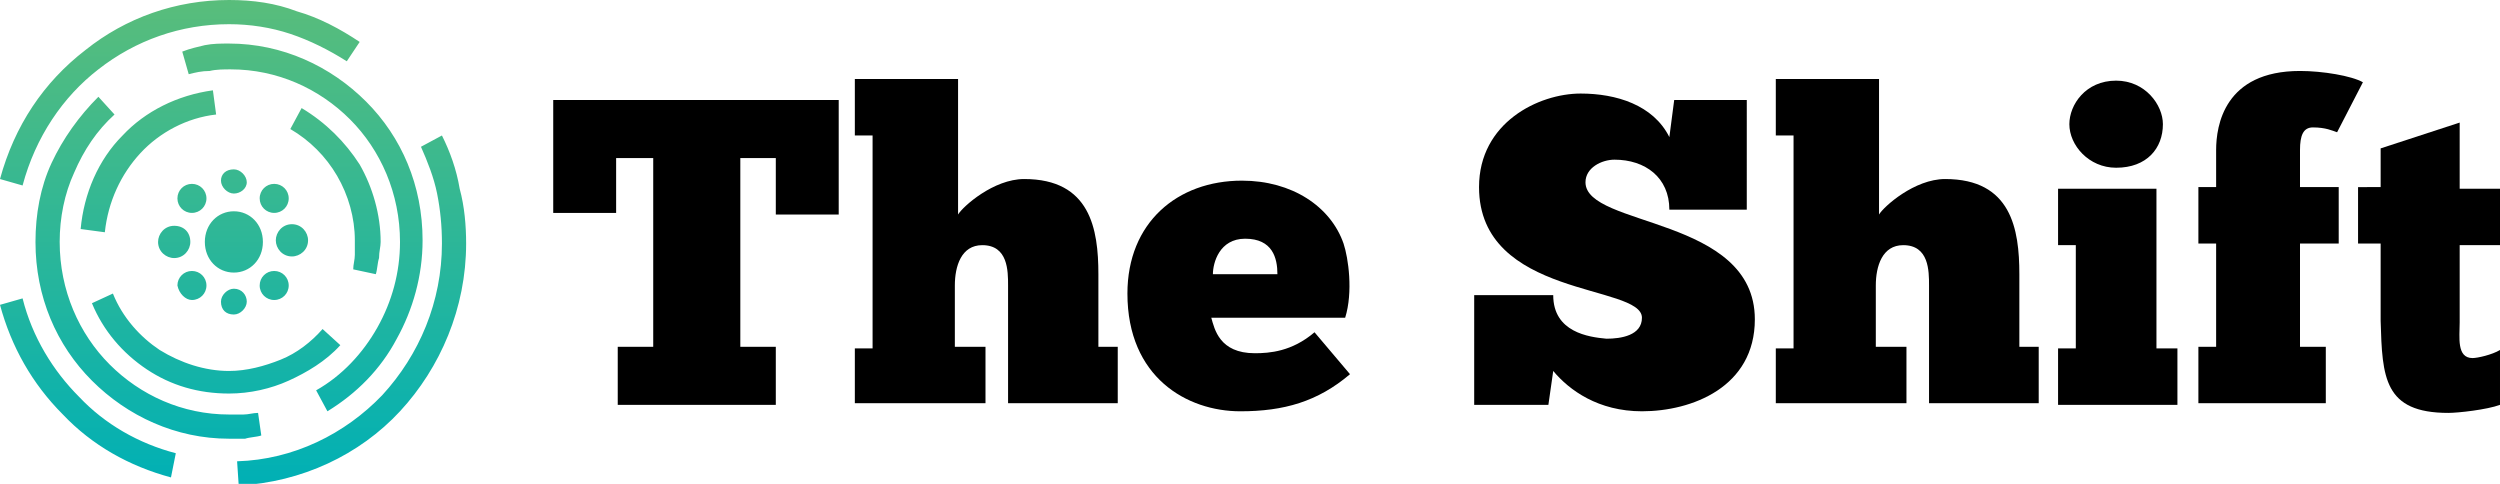
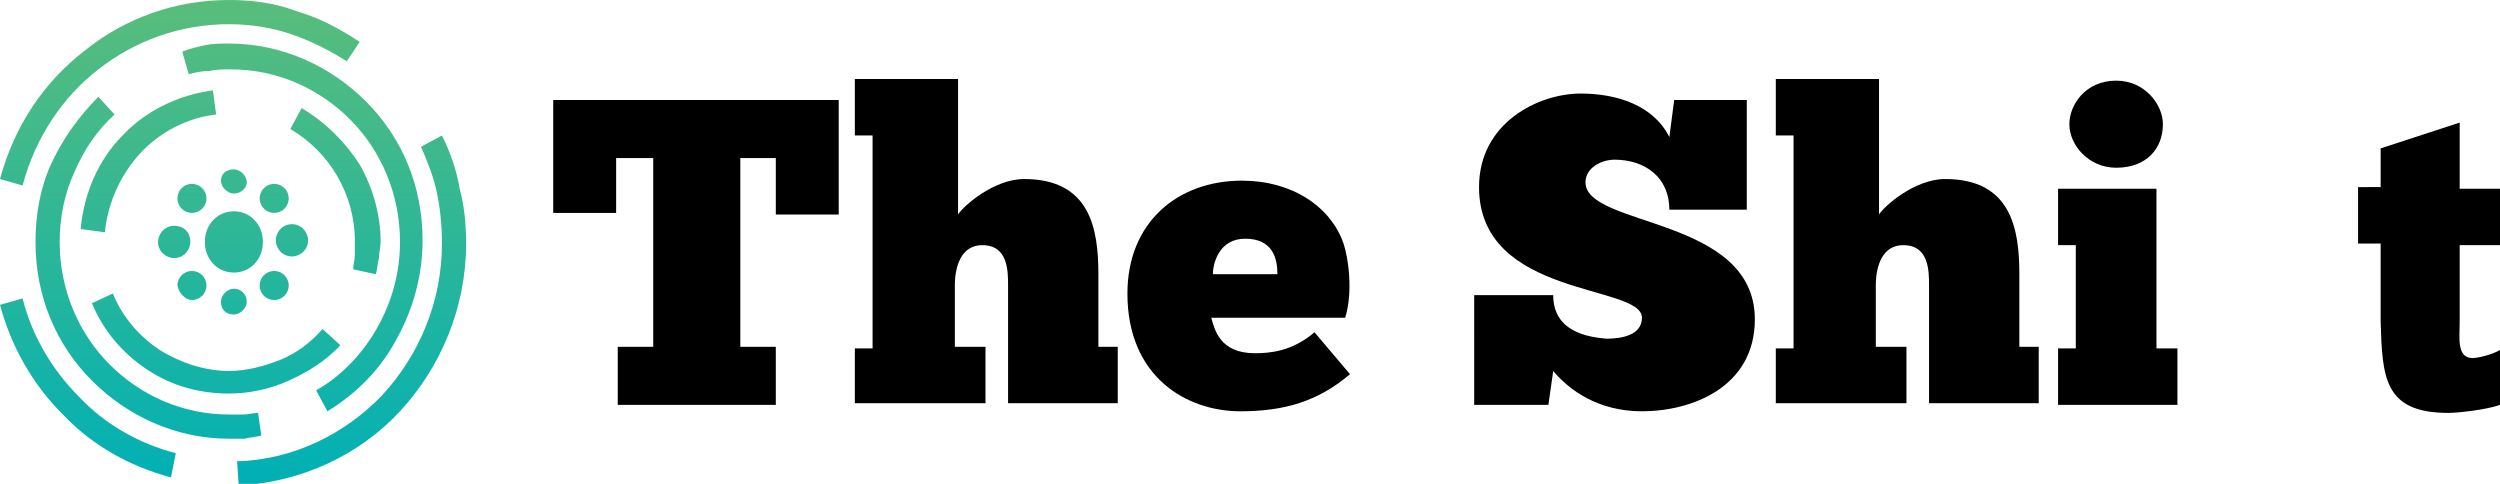
<svg xmlns="http://www.w3.org/2000/svg" version="1.1" id="Camada_1" x="0px" y="0px" viewBox="0 0 155 30" style="enable-background:new 0 0 155 30;" xml:space="preserve">
  <style type="text/css">
	.st0{fill-rule:evenodd;clip-rule:evenodd;fill:url(#SVGID_1_);}
</style>
  <path d="M52,13.3h-3.9V9.8h-2.2v11.7h2.2v3.6h-9.8v-3.6h2.2V9.8h-2.3v3.4h-3.9v-7H52V13.3z" />
  <path d="M53,25.1v-3.5h1.1V8.4H53V4.9h6.4v8.4c0.3-0.5,2.2-2.2,4.1-2.2c4.1,0,4.6,3.1,4.6,5.9v4.5h1.2v3.5h-6.8v-7.3  c0-0.9,0-2.5-1.6-2.5c-1.3,0-1.7,1.3-1.7,2.5v3.8h1.9v3.5H53z" />
  <path d="M83.7,23.2c-2,1.7-4.1,2.3-6.8,2.3c-3.3,0-7-2.1-7-7.3c0-4.4,3.1-7,7.1-7c3.1,0,5.5,1.6,6.3,3.9c0.3,0.9,0.6,3,0.1,4.6h-8.3  c0.2,0.7,0.5,2.2,2.7,2.2c0.9,0,2.3-0.1,3.7-1.3L83.7,23.2z M79.2,17c0-1-0.3-2.2-2-2.2c-1.6,0-2,1.5-2,2.2H79.2z" />
  <path d="M91.4,18.3h4.9c0,2.3,2.2,2.6,3.3,2.7c0.9,0,2.2-0.2,2.2-1.3c0-2.1-10.1-1.2-10.1-8.1c0-4,3.7-5.8,6.3-5.8  c2.2,0,4.5,0.7,5.5,2.7l0.3-2.3h4.5V13h-4.8c0-2-1.5-3.1-3.4-3.1c-0.8,0-1.8,0.5-1.8,1.4c0,2.8,10.5,2.1,10.5,8.5  c0,4.2-3.9,5.7-7,5.7c-2.7,0-4.5-1.3-5.5-2.5L96,25.1h-4.6L91.4,18.3L91.4,18.3z" />
  <path d="M110.1,25.1v-3.5h1.1V8.4h-1.1V4.9h6.4v8.4c0.3-0.5,2.2-2.2,4.1-2.2c4.1,0,4.6,3.1,4.6,5.9v4.5h1.2v3.5h-6.8v-7.3  c0-0.9,0-2.5-1.6-2.5c-1.3,0-1.7,1.3-1.7,2.5v3.8h1.9v3.5H110.1z" />
  <path d="M127.6,25.1v-3.5h1.1v-6.4h-1.1v-3.5h6.1v9.9h1.3v3.5H127.6z M131.2,5c1.8,0,2.9,1.5,2.9,2.7c0,1.5-1,2.7-2.9,2.7  c-1.7,0-2.9-1.4-2.9-2.7C128.3,6.5,129.3,5,131.2,5z" />
-   <path d="M144.9,8.2c-0.3-0.1-0.7-0.3-1.5-0.3c-0.6,0-0.8,0.5-0.8,1.4v2.3h2.4v3.5h-2.4v6.4h1.6v3.5h-7.9v-3.5h1.1v-6.4h-1.1v-3.5  h1.1V9.3c0-1.5,0.5-4.9,5.2-4.9c1.4,0,3.2,0.3,3.9,0.7L144.9,8.2z" />
  <path d="M147.6,11.6V9.2l4.9-1.6v4.1h2.5v3.5h-2.5v4.8c0,0.9-0.2,2.2,0.8,2.2c0.3,0,1.2-0.2,1.7-0.5v3.4c-0.8,0.3-2.6,0.5-3.2,0.5  c-4,0-4.1-2.2-4.2-5.7v-4.8h-1.4v-3.5H147.6z" />
  <linearGradient id="SVGID_1_" gradientUnits="userSpaceOnUse" x1="14.454" y1="1.276" x2="14.454" y2="31.276" gradientTransform="matrix(1 0 0 -1 0 31.276)">
    <stop offset="0" style="stop-color:#00B0B5" />
    <stop offset="1" style="stop-color:#59BD7B" />
  </linearGradient>
  <path class="st0" d="M5,14.2C5.2,12,6.1,9.9,7.6,8.4C9,6.9,11,5.9,13.2,5.6l0.2,1.5c-1.8,0.2-3.5,1.1-4.7,2.4c-1.2,1.3-2,3-2.2,4.9  L5,14.2z M10.6,29.6c-2.6-0.7-4.9-2-6.7-3.9C2,23.8,0.7,21.5,0,18.9l1.4-0.4C2,20.9,3.3,23,4.9,24.6c1.6,1.7,3.7,2.9,6,3.5  L10.6,29.6z M18.1,13.9c0.6,0,1,0.5,1,1c0,0.6-0.5,1-1,1c-0.6,0-1-0.5-1-1C17.1,14.4,17.5,13.9,18.1,13.9z M11.9,11.4  c-0.5,0-0.9,0.4-0.9,0.9c0,0.5,0.4,0.9,0.9,0.9c0.5,0,0.9-0.4,0.9-0.9C12.8,11.8,12.4,11.4,11.9,11.4z M17,11.4  c0.5,0,0.9,0.4,0.9,0.9c0,0.5-0.4,0.9-0.9,0.9c-0.5,0-0.9-0.4-0.9-0.9C16.1,11.8,16.5,11.4,17,11.4z M11.9,18.6  c0.5,0,0.9-0.4,0.9-0.9c0-0.5-0.4-0.9-0.9-0.9c-0.5,0-0.9,0.4-0.9,0.9C11.1,18.2,11.5,18.6,11.9,18.6z M17,18.6  c0.5,0,0.9-0.4,0.9-0.9c0-0.5-0.4-0.9-0.9-0.9c-0.5,0-0.9,0.4-0.9,0.9C16.1,18.2,16.5,18.6,17,18.6z M14.5,19.5  c0.4,0,0.8-0.4,0.8-0.8c0-0.4-0.3-0.8-0.8-0.8c-0.4,0-0.8,0.4-0.8,0.8C13.7,19.2,14,19.5,14.5,19.5z M14.5,10.5  c0.4,0,0.8,0.4,0.8,0.8S14.9,12,14.5,12c-0.4,0-0.8-0.4-0.8-0.8S14,10.5,14.5,10.5z M10.8,14c-0.6,0-1,0.5-1,1c0,0.6,0.5,1,1,1  c0.6,0,1-0.5,1-1C11.8,14.4,11.4,14,10.8,14z M14.5,13.1c-1,0-1.8,0.8-1.8,1.9s0.8,1.9,1.8,1.9s1.8-0.8,1.8-1.9S15.5,13.1,14.5,13.1  z M0,11.1l1.4,0.4c0.8-3,2.5-5.5,4.7-7.2c2.3-1.8,5.1-2.8,8.1-2.8c1.3,0,2.6,0.2,3.8,0.6c1.2,0.4,2.4,1,3.5,1.7l0.8-1.2  c-1.2-0.8-2.5-1.5-3.9-1.9C17.1,0.2,15.7,0,14.2,0c-3.3,0-6.4,1.1-8.9,3.1C2.7,5.1,0.9,7.8,0,11.1z M18.7,6.7L18,8  c1.2,0.7,2.2,1.7,2.9,2.9c0.7,1.2,1.1,2.6,1.1,4c0,0.3,0,0.6,0,0.9c0,0.3-0.1,0.6-0.1,0.9l1.4,0.3c0.1-0.3,0.1-0.7,0.2-1  c0-0.4,0.1-0.7,0.1-1c0-1.7-0.5-3.4-1.3-4.8C21.4,8.8,20.2,7.6,18.7,6.7z M21.1,21.4l-1.1-1c-0.7,0.8-1.6,1.5-2.6,1.9  c-1,0.4-2.1,0.7-3.2,0.7c-1.5,0-3-0.5-4.3-1.3c-1.2-0.8-2.3-2-2.9-3.5l-1.3,0.6c0.7,1.7,1.9,3.1,3.4,4.1c1.5,1,3.2,1.5,5.1,1.5  c1.3,0,2.6-0.3,3.7-0.8S20.2,22.4,21.1,21.4z M11.3,3.2l0.4,1.4c0.4-0.1,0.8-0.2,1.3-0.2c0.4-0.1,0.9-0.1,1.3-0.1  c2.9,0,5.5,1.2,7.4,3.1c1.9,1.9,3.1,4.6,3.1,7.6c0,1.9-0.5,3.7-1.4,5.3c-0.9,1.6-2.2,3-3.8,3.9l0.7,1.3c1.8-1.1,3.3-2.6,4.3-4.5  c1-1.8,1.6-3.9,1.6-6.1c0-3.4-1.3-6.4-3.5-8.6c-2.2-2.2-5.2-3.6-8.5-3.6c-0.5,0-1,0-1.5,0.1C12.3,2.9,11.8,3,11.3,3.2z M27.4,8.4  l-1.3,0.7c0.4,0.9,0.8,1.9,1,2.9c0.2,1,0.3,2,0.3,3.1c0,3.6-1.4,6.9-3.7,9.4c-2.3,2.4-5.5,4-9,4.1l0.1,1.5c3.9-0.2,7.5-1.9,10-4.6  c2.5-2.7,4.1-6.4,4.1-10.4c0-1.1-0.1-2.3-0.4-3.4C28.3,10.5,27.9,9.4,27.4,8.4z M16.2,27L16,25.6c-0.3,0-0.6,0.1-0.9,0.1  c-0.3,0-0.6,0-0.9,0c-2.9,0-5.5-1.2-7.4-3.1S3.7,18,3.7,15c0-1.5,0.3-3,0.9-4.3C5.2,9.3,6,8.1,7.1,7.1L6.1,6  c-1.2,1.2-2.2,2.6-2.9,4.1c-0.7,1.5-1,3.2-1,4.9c0,3.4,1.3,6.4,3.5,8.6s5.2,3.6,8.5,3.6c0.3,0,0.7,0,1,0  C15.5,27.1,15.9,27.1,16.2,27z" />
</svg>